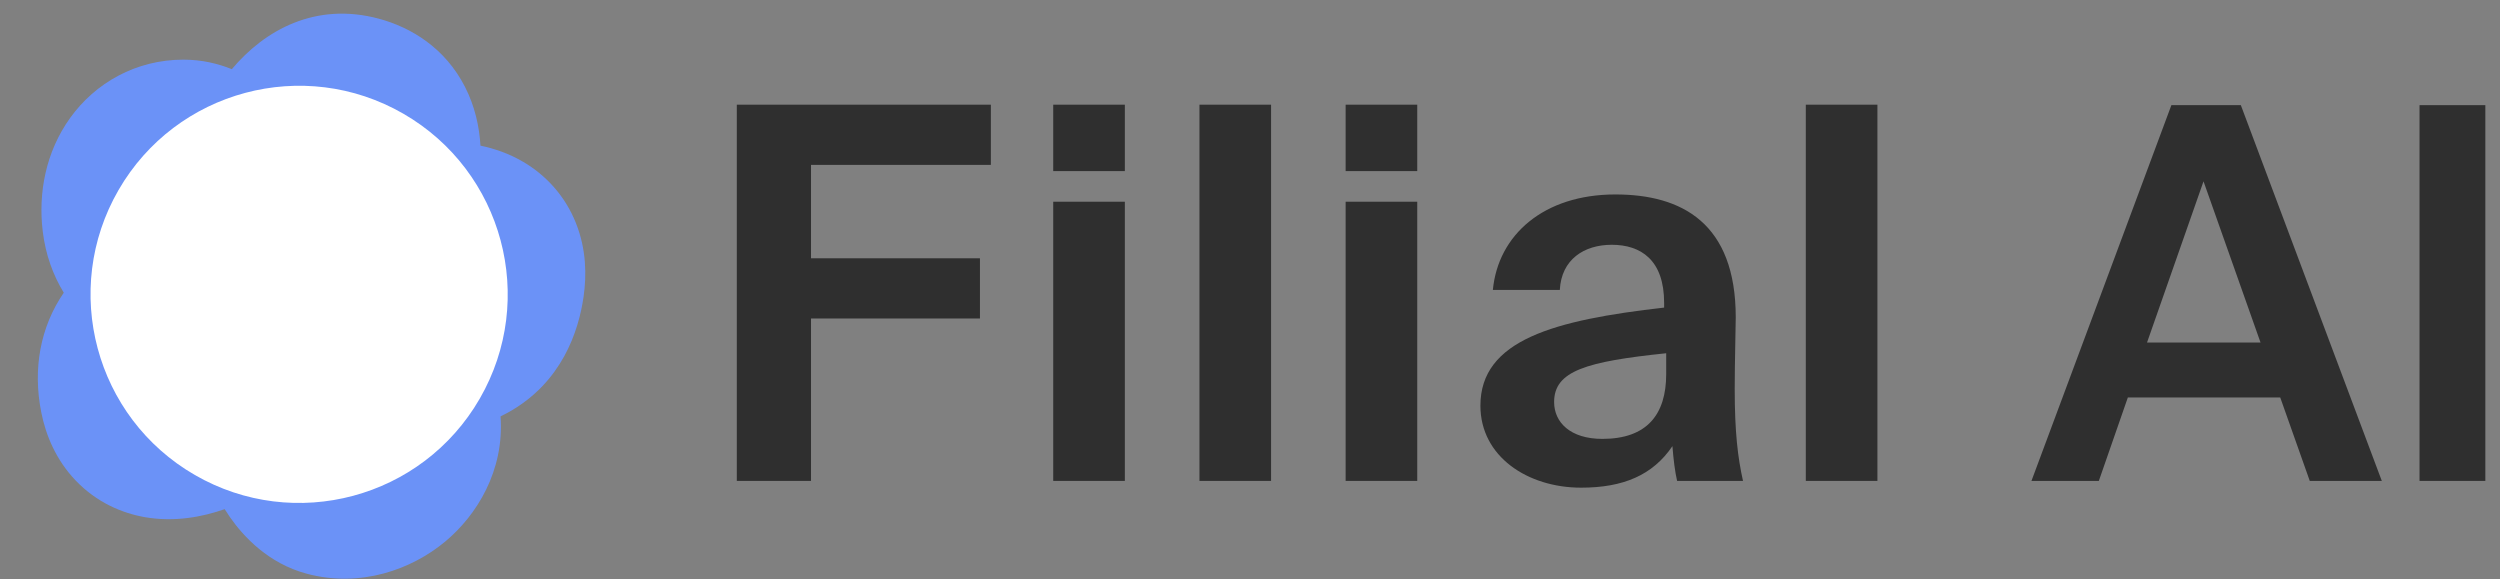
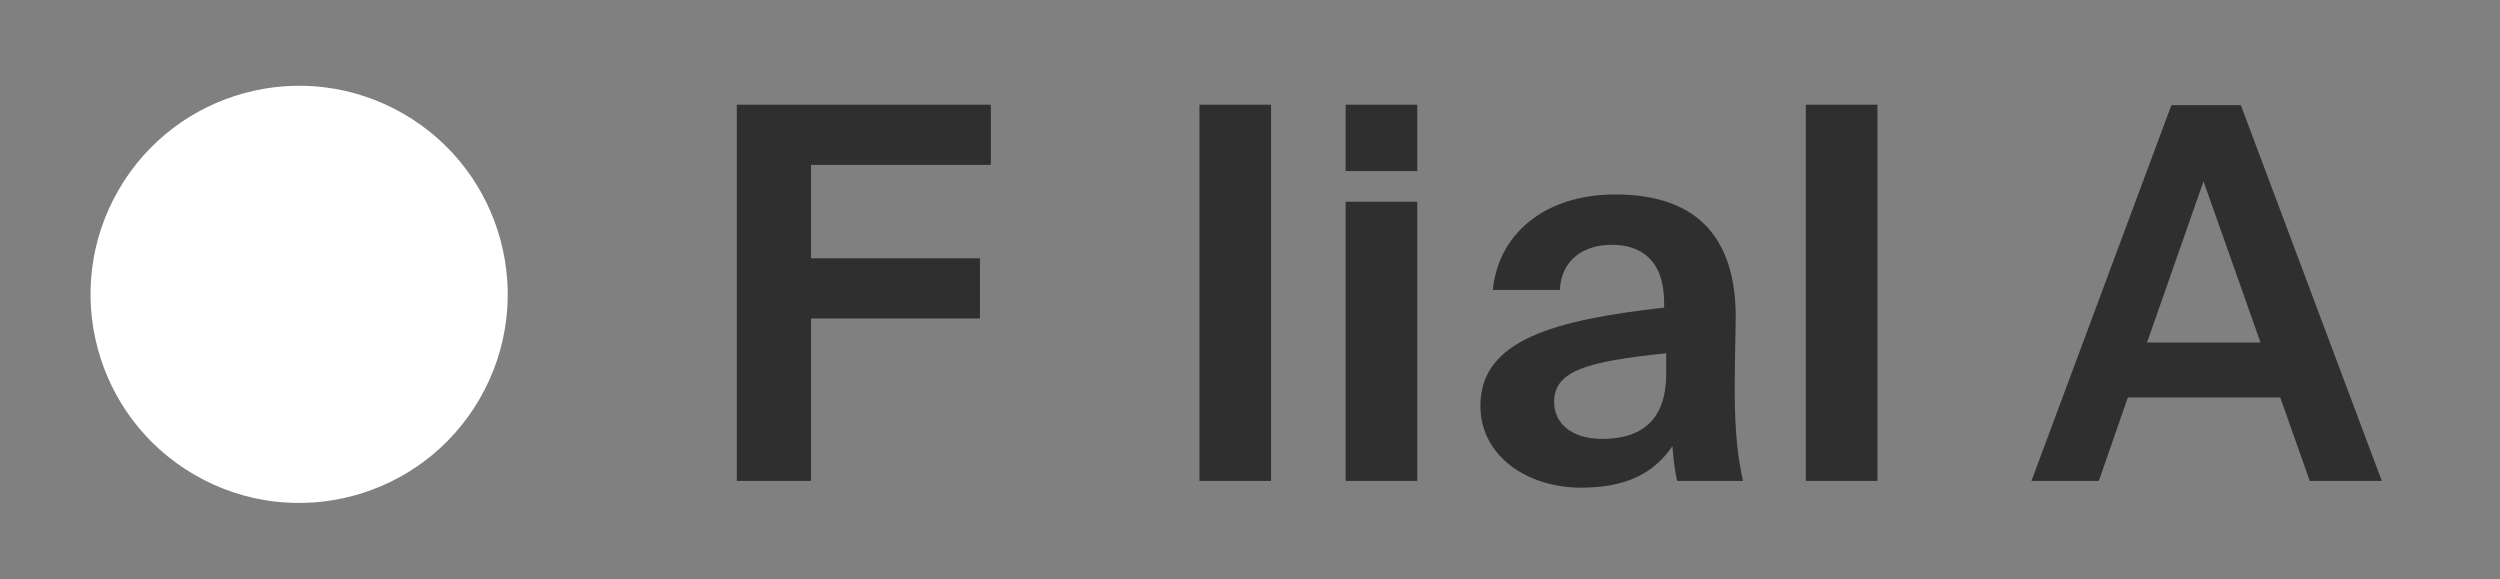
<svg xmlns="http://www.w3.org/2000/svg" width="164" height="38" viewBox="0 0 164 38" fill="none">
  <rect x="0" y="0" width="164" height="38" fill="#808080" stroke="none" />
-   <path fill-rule="evenodd" clip-rule="evenodd" d="M34.332 10.623C33.408 10.08 32.447 9.748 31.519 9.555C31.443 8.312 31.161 6.985 30.502 5.696C29.201 3.151 26.981 1.797 24.84 1.223C20.704 0.115 17.368 1.966 15.208 4.538C14.292 4.168 13.229 3.913 12.034 3.913C8.924 3.913 6.254 5.436 4.601 7.737C3.006 9.957 2.496 12.653 2.804 15.179C2.989 16.704 3.479 18.049 4.184 19.201C2.649 21.439 2.139 24.181 2.706 27.045C3.003 28.543 3.667 30.17 4.975 31.533C6.316 32.931 7.961 33.66 9.527 33.93C11.464 34.263 13.281 33.91 14.739 33.4C14.854 33.585 14.973 33.766 15.097 33.942C15.975 35.197 17.602 36.96 20.116 37.634C23.65 38.58 27 37.36 29.2 35.532C31.272 33.81 33.093 30.882 32.836 27.315C33.004 27.234 33.171 27.148 33.336 27.056C36.877 25.093 37.961 21.701 38.282 19.471C38.488 18.046 38.462 16.346 37.783 14.638C37.066 12.836 35.805 11.49 34.332 10.623Z" fill="#6B92F7" />
  <circle cx="19.623" cy="19.31" r="13.682" transform="rotate(-150 19.623 19.31)" fill="white" />
-   <path d="M163.039 31.548H158.721V6.898H163.039V31.548Z" fill="#2F2F2F" />
-   <path d="M142.443 6.898H146.999L156.247 31.548H151.521L149.583 26.074H139.587L137.683 31.548H133.263L142.443 6.898ZM140.845 22.47H148.291L144.551 11.896L140.845 22.47Z" fill="#2F2F2F" />
+   <path d="M142.443 6.898H146.999L156.247 31.548H151.521L149.583 26.074H139.587L137.683 31.548H133.263L142.443 6.898ZM140.845 22.47H148.291L144.551 11.896L140.845 22.47" fill="#2F2F2F" />
  <path d="M123.159 31.548H118.461V6.867H123.159V31.548Z" fill="#2F2F2F" />
  <path d="M103.72 31.991C100.213 31.991 97.115 29.948 97.115 26.612C97.115 22.288 101.984 20.995 109.167 20.178V19.871C109.167 17.046 107.635 16.058 105.728 16.058C103.924 16.058 102.426 17.012 102.324 19.02H97.932C98.273 15.412 101.269 12.756 105.967 12.756C110.324 12.756 113.865 14.629 113.865 20.824C113.865 21.403 113.797 23.82 113.797 25.488C113.797 28.382 114.001 30.016 114.341 31.548H110.018C109.882 30.969 109.78 30.152 109.711 29.267C108.418 31.174 106.477 31.991 103.72 31.991ZM109.303 23.173C104.06 23.718 101.95 24.331 101.95 26.373C101.95 27.701 103.005 28.791 105.116 28.791C108.043 28.791 109.303 27.191 109.303 24.535V23.173Z" fill="#2F2F2F" />
  <path d="M92.971 6.867V11.224H88.273V6.867H92.971ZM92.971 13.233V31.548H88.273V13.233H92.971Z" fill="#2F2F2F" />
  <path d="M83.382 31.548H78.684V6.867H83.382V31.548Z" fill="#2F2F2F" />
-   <path d="M73.79 6.867V11.224H69.092V6.867H73.79ZM73.79 13.233V31.548H69.092V13.233H73.79Z" fill="#2F2F2F" />
  <path d="M48.334 6.867H65V10.816H53.202V16.944H64.285V20.893H53.202V31.548H48.334V6.867Z" fill="#2F2F2F" />
</svg>